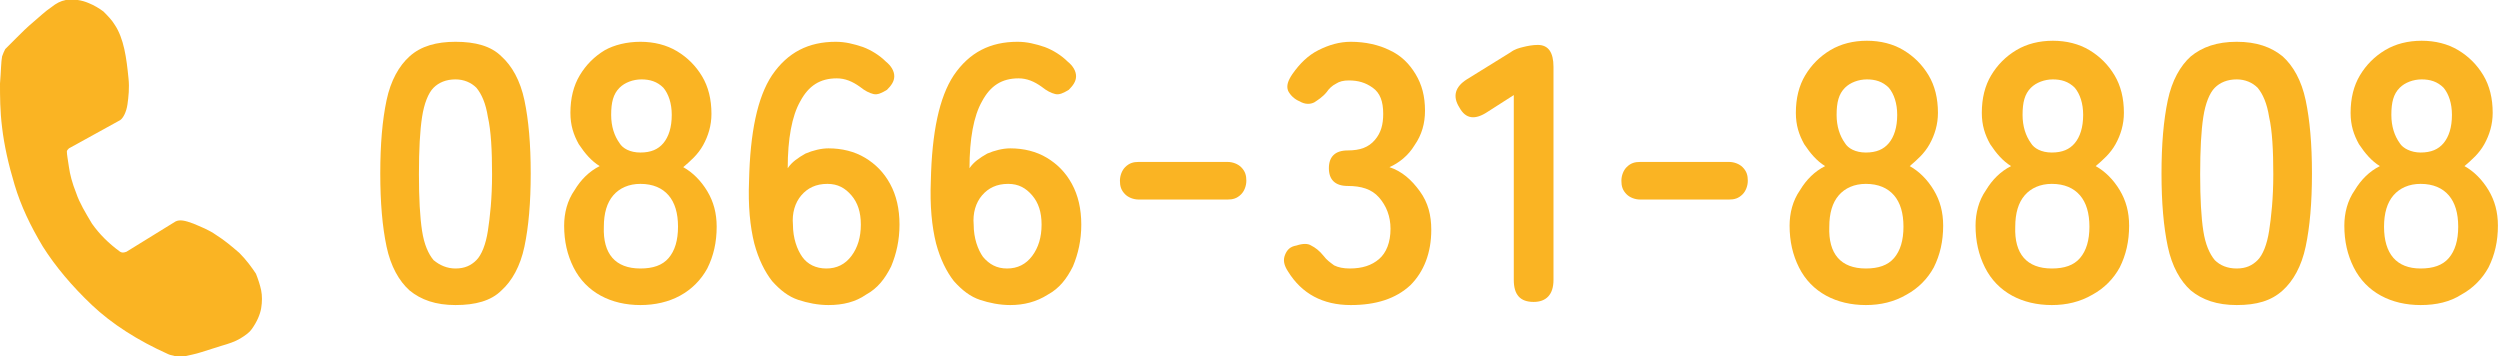
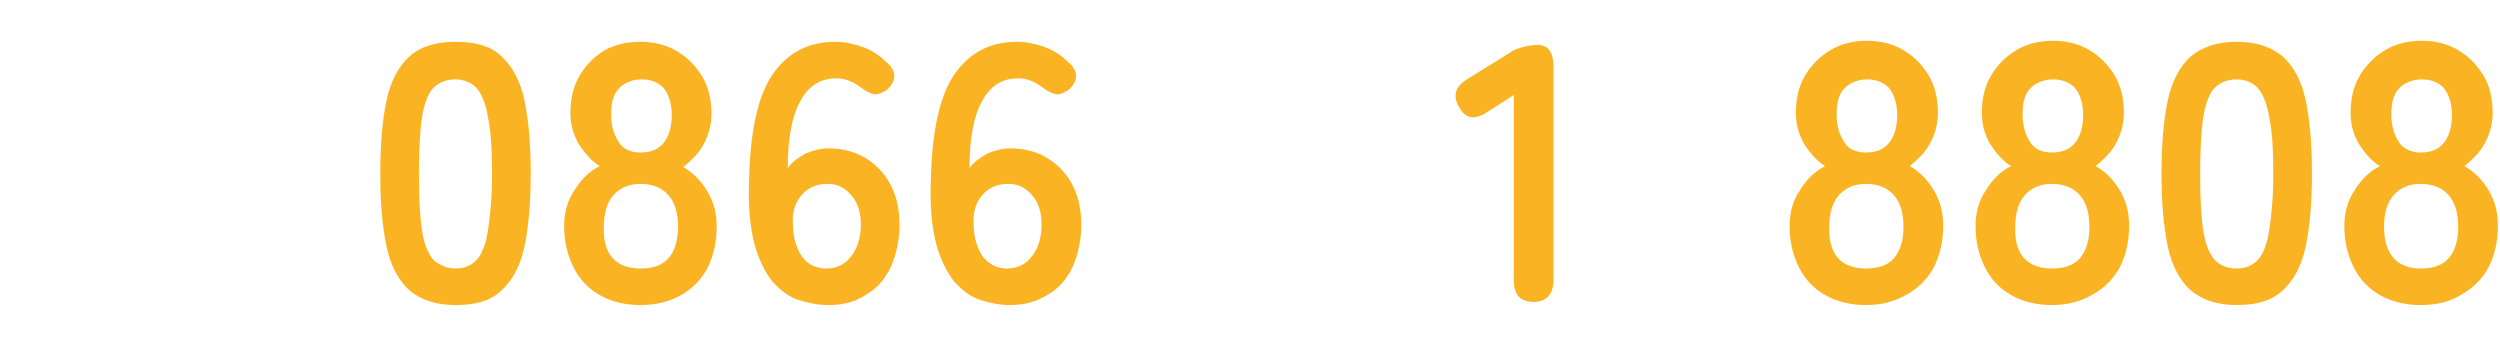
<svg xmlns="http://www.w3.org/2000/svg" version="1.1" id="レイヤー_1" x="0px" y="0px" viewBox="0 0 239.3 34.1" style="enable-background:new 0 0 239.3 34.1;" xml:space="preserve">
  <style type="text/css">
	.st0{fill:#FFFFFF;}
	.st1{fill:#FAB423;}
	.st2{clip-path:url(#SVGID_00000036936717636084695900000014043307845743421097_);}
	.st3{fill:#EFF5DE;}
	.st4{clip-path:url(#SVGID_00000072282471906237525400000016644744029879259022_);}
	.st5{fill-rule:evenodd;clip-rule:evenodd;fill:#344870;}
	.st6{fill-rule:evenodd;clip-rule:evenodd;fill:#F9D8C6;}
	.st7{fill-rule:evenodd;clip-rule:evenodd;fill:#89C997;}
	.st8{fill:#F9D8C6;}
	.st9{fill:#344870;}
	.st10{fill:#F18F69;}
	.st11{fill:#A2ABBD;}
	.st12{fill:#7AB8E5;}
	.st13{fill-rule:evenodd;clip-rule:evenodd;fill:#83CCD2;}
	.st14{fill-rule:evenodd;clip-rule:evenodd;fill:#FFFFFF;}
	.st15{fill:#EF8E69;}
	.st16{opacity:0.5;}
	.st17{fill:#FFD9DC;}
	.st18{clip-path:url(#SVGID_00000149383866751161469260000002311980296166684035_);}
	.st19{fill:none;}
	.st20{fill:#FFF5DA;}
	.st21{opacity:0.35;}
	.st22{clip-path:url(#SVGID_00000116934979455861358160000009665190845617468301_);}
	.st23{fill:#F09BA5;}
	.st24{clip-path:url(#SVGID_00000132088810258763055320000014096156920861908616_);}
	.st25{fill:#4D4D4D;}
	.st26{fill:#616161;}
</style>
  <g>
    <g id="_レイヤー_13_00000169552669110850585090000002617312103348339625_">
      <g>
-         <path class="st1" d="M24.5,26.2c0.2,0.5,0.4,1.1,0.5,1.6c0.1,0.5,0.1,1.1,0,1.7c-0.1,0.6-0.4,1.3-0.9,2c-0.2,0.3-0.6,0.6-1.1,0.9     c-0.5,0.3-1.1,0.5-1.8,0.7c-0.6,0.2-1.3,0.4-1.9,0.6s-1.2,0.3-1.6,0.4c-0.3,0.1-0.6,0.1-0.9,0c-0.3-0.1-0.5-0.1-0.7-0.2     c-2.9-1.3-5.4-2.9-7.3-4.7c-1.9-1.8-3.5-3.7-4.7-5.6c-1.2-2-2.1-3.9-2.7-5.9s-1-3.8-1.2-5.5C0,10.6,0,9.2,0,8     c0.1-1.2,0.1-2.1,0.2-2.6c0.1-0.3,0.2-0.5,0.3-0.7c0.2-0.2,0.6-0.6,1.1-1.1s1-1,1.6-1.5c0.6-0.5,1.1-1,1.7-1.4     C5.4,0.3,5.8,0.1,6.3,0c0.8-0.1,1.5,0,2.2,0.3C9,0.5,9.5,0.8,9.9,1.1c0.4,0.4,0.8,0.8,1.1,1.3c0.4,0.6,0.7,1.4,0.9,2.3     c0.2,0.9,0.3,1.8,0.4,2.8c0.1,0.9,0,1.8-0.1,2.5c-0.1,0.7-0.4,1.3-0.7,1.5l-4.9,2.7c-0.1,0.1-0.2,0.2-0.2,0.3     c0,0.3,0.1,0.8,0.2,1.5c0.1,0.7,0.3,1.5,0.7,2.5c0.3,0.9,0.9,1.9,1.5,2.9c0.7,1,1.6,1.9,2.7,2.7c0.2,0.1,0.3,0.1,0.6,0l4.7-2.9     c0.4-0.2,0.9-0.1,1.7,0.2c0.7,0.3,1.5,0.6,2.2,1.1c0.8,0.5,1.5,1.1,2.2,1.7C23.6,24.9,24.1,25.6,24.5,26.2L24.5,26.2z" />
-       </g>
+         </g>
    </g>
    <g>
      <g>
        <path class="st1" d="M43.6,29.2c-1.9,0-3.3-0.5-4.4-1.4c-1-0.9-1.8-2.3-2.2-4.2c-0.4-1.9-0.6-4.2-0.6-7c0-2.8,0.2-5.1,0.6-7     c0.4-1.9,1.2-3.3,2.2-4.2C40.3,4.4,41.8,4,43.6,4C45.5,4,47,4.4,48,5.4c1,0.9,1.8,2.3,2.2,4.2c0.4,1.9,0.6,4.2,0.6,7     c0,2.8-0.2,5.1-0.6,7c-0.4,1.9-1.2,3.3-2.2,4.2C47,28.8,45.5,29.2,43.6,29.2z M43.6,25.7c0.9,0,1.5-0.3,2-0.8     c0.5-0.5,0.9-1.5,1.1-2.8c0.2-1.3,0.4-3.1,0.4-5.4c0-2.3-0.1-4.2-0.4-5.5c-0.2-1.3-0.6-2.2-1.1-2.8c-0.5-0.5-1.2-0.8-2-0.8     c-0.9,0-1.6,0.3-2.1,0.8c-0.5,0.5-0.9,1.5-1.1,2.8c-0.2,1.3-0.3,3.1-0.3,5.5c0,2.3,0.1,4.1,0.3,5.4c0.2,1.3,0.6,2.2,1.1,2.8     C42.1,25.4,42.8,25.7,43.6,25.7z" />
      </g>
      <g>
        <path class="st1" d="M61.3,29.2c-1.4,0-2.7-0.3-3.8-0.9c-1.1-0.6-2-1.5-2.6-2.7s-0.9-2.5-0.9-4c0-1.2,0.3-2.4,1-3.4     c0.6-1,1.4-1.8,2.4-2.3c-0.8-0.5-1.4-1.2-2-2.1c-0.5-0.9-0.8-1.8-0.8-3c0-1.4,0.3-2.6,0.9-3.6c0.6-1,1.4-1.8,2.4-2.4     C58.8,4.3,60,4,61.3,4c1.3,0,2.5,0.3,3.5,0.9c1,0.6,1.8,1.4,2.4,2.4c0.6,1,0.9,2.2,0.9,3.6c0,1.1-0.3,2.1-0.8,3     c-0.5,0.9-1.2,1.5-1.9,2.1c0.9,0.5,1.7,1.3,2.3,2.3c0.6,1,0.9,2.1,0.9,3.4c0,1.5-0.3,2.8-0.9,4c-0.6,1.1-1.5,2-2.6,2.6     C64,28.9,62.7,29.2,61.3,29.2z M61.3,25.7c1.2,0,2.1-0.3,2.7-1c0.6-0.7,0.9-1.7,0.9-3c0-1.3-0.3-2.3-0.9-3s-1.5-1.1-2.7-1.1     c-1.1,0-2,0.4-2.6,1.1c-0.6,0.7-0.9,1.7-0.9,3C57.7,24.3,58.9,25.7,61.3,25.7z M61.3,14.6c1,0,1.7-0.3,2.2-0.9     c0.5-0.6,0.8-1.5,0.8-2.7c0-1.1-0.3-2-0.8-2.6c-0.6-0.6-1.3-0.8-2.1-0.8s-1.6,0.3-2.1,0.8c-0.6,0.6-0.8,1.4-0.8,2.6     c0,1.1,0.3,2,0.8,2.7C59.6,14.2,60.3,14.6,61.3,14.6z" />
      </g>
      <g>
        <path class="st1" d="M79.3,29.2c-1,0-2-0.2-2.9-0.5c-0.9-0.3-1.7-0.9-2.5-1.8c-0.7-0.9-1.3-2.1-1.7-3.6c-0.4-1.6-0.6-3.6-0.5-6     c0.1-4.6,0.8-8,2.2-10.1C75.4,5,77.4,4,80,4c0.9,0,1.7,0.2,2.6,0.5c0.8,0.3,1.6,0.8,2.2,1.4c0.5,0.4,0.8,0.9,0.8,1.4     s-0.3,0.9-0.7,1.3c-0.5,0.3-0.9,0.5-1.3,0.4c-0.4-0.1-0.8-0.3-1.3-0.7c-0.7-0.5-1.4-0.8-2.2-0.8c-1.6,0-2.7,0.7-3.5,2.2     c-0.8,1.4-1.2,3.6-1.2,6.4c0.4-0.6,1-1,1.7-1.4c0.7-0.3,1.5-0.5,2.2-0.5c1.3,0,2.5,0.3,3.5,0.9c1,0.6,1.8,1.4,2.4,2.5     c0.6,1.1,0.9,2.4,0.9,3.9c0,1.5-0.3,2.8-0.8,4c-0.6,1.2-1.3,2.1-2.4,2.7C81.9,28.9,80.7,29.2,79.3,29.2z M79.1,25.7     c1,0,1.8-0.4,2.4-1.2s0.9-1.8,0.9-3c0-1.2-0.3-2.1-0.9-2.8s-1.3-1.1-2.3-1.1c-1.1,0-1.9,0.4-2.5,1.1c-0.6,0.7-0.9,1.7-0.8,2.8     c0,1.3,0.4,2.4,0.9,3.1C77.3,25.3,78.1,25.7,79.1,25.7z" />
      </g>
      <g>
        <path class="st1" d="M96.7,29.2c-1,0-2-0.2-2.9-0.5c-0.9-0.3-1.7-0.9-2.5-1.8c-0.7-0.9-1.3-2.1-1.7-3.6c-0.4-1.6-0.6-3.6-0.5-6     c0.1-4.6,0.8-8,2.2-10.1C92.8,5,94.8,4,97.4,4c0.9,0,1.7,0.2,2.6,0.5c0.8,0.3,1.6,0.8,2.2,1.4c0.5,0.4,0.8,0.9,0.8,1.4     s-0.3,0.9-0.7,1.3c-0.5,0.3-0.9,0.5-1.3,0.4c-0.4-0.1-0.8-0.3-1.3-0.7c-0.7-0.5-1.4-0.8-2.2-0.8c-1.6,0-2.7,0.7-3.5,2.2     c-0.8,1.4-1.2,3.6-1.2,6.4c0.4-0.6,1-1,1.7-1.4c0.7-0.3,1.5-0.5,2.2-0.5c1.3,0,2.5,0.3,3.5,0.9c1,0.6,1.8,1.4,2.4,2.5     c0.6,1.1,0.9,2.4,0.9,3.9c0,1.5-0.3,2.8-0.8,4c-0.6,1.2-1.3,2.1-2.4,2.7C99.2,28.9,98,29.2,96.7,29.2z M96.4,25.7     c1,0,1.8-0.4,2.4-1.2s0.9-1.8,0.9-3c0-1.2-0.3-2.1-0.9-2.8s-1.3-1.1-2.3-1.1c-1.1,0-1.9,0.4-2.5,1.1c-0.6,0.7-0.9,1.7-0.8,2.8     c0,1.3,0.4,2.4,0.9,3.1C94.7,25.3,95.4,25.7,96.4,25.7z" />
      </g>
      <g>
-         <path class="st1" d="M109,19.1c-0.5,0-1-0.2-1.3-0.5c-0.4-0.4-0.5-0.8-0.5-1.3c0-0.5,0.2-1,0.5-1.3c0.4-0.4,0.8-0.5,1.3-0.5h8.5     c0.5,0,1,0.2,1.3,0.5c0.4,0.4,0.5,0.8,0.5,1.3c0,0.5-0.2,1-0.5,1.3c-0.4,0.4-0.8,0.5-1.3,0.5H109z" />
-       </g>
+         </g>
      <g>
-         <path class="st1" d="M129.3,29.2c-2.7,0-4.7-1.1-6-3.2c-0.4-0.6-0.5-1.1-0.3-1.6s0.5-0.8,1.1-0.9c0.6-0.2,1.1-0.2,1.4,0     c0.4,0.2,0.8,0.5,1.2,1c0.3,0.4,0.6,0.6,1,0.9c0.4,0.2,0.9,0.3,1.5,0.3c1.2,0,2.1-0.3,2.8-0.9c0.7-0.6,1.1-1.6,1.1-2.9     c0-1.2-0.4-2.2-1.1-3s-1.7-1.1-3-1.1c-1.2,0-1.8-0.6-1.8-1.7s0.6-1.7,1.8-1.7c1.2,0,2-0.3,2.6-1s0.8-1.5,0.8-2.5     c0-1.2-0.3-2-1-2.5c-0.7-0.5-1.4-0.7-2.3-0.7c-0.5,0-0.9,0.1-1.2,0.3c-0.4,0.2-0.7,0.5-0.9,0.8c-0.4,0.5-0.9,0.8-1.2,1     c-0.4,0.2-0.9,0.2-1.4-0.1c-0.5-0.2-0.9-0.6-1.1-1c-0.2-0.5,0-1,0.4-1.6c0.7-1,1.5-1.8,2.5-2.3c1-0.5,2-0.8,3.1-0.8     c1.4,0,2.7,0.3,3.7,0.8c1.1,0.5,1.9,1.3,2.5,2.3c0.6,1,0.9,2.1,0.9,3.5c0,1.2-0.3,2.3-1,3.3c-0.6,1-1.5,1.7-2.4,2.1     c1.2,0.4,2.1,1.2,2.9,2.3s1.1,2.3,1.1,3.7c0,2.2-0.7,4-2,5.3C133.6,28.6,131.7,29.2,129.3,29.2z" />
-       </g>
+         </g>
      <g>
        <path class="st1" d="M146.8,28.9c-1.3,0-1.9-0.7-1.9-2.1V9.1l-2.5,1.6c-1.2,0.8-2.1,0.7-2.7-0.4c-0.7-1.1-0.4-2,0.7-2.7l4.2-2.6     c0.4-0.3,0.8-0.4,1.2-0.5c0.4-0.1,0.9-0.2,1.4-0.2c1,0,1.5,0.7,1.5,2.1v20.4C148.7,28.2,148,28.9,146.8,28.9z" />
      </g>
      <g>
-         <path class="st1" d="M157,19.1c-0.5,0-1-0.2-1.3-0.5c-0.4-0.4-0.5-0.8-0.5-1.3c0-0.5,0.2-1,0.5-1.3c0.4-0.4,0.8-0.5,1.3-0.5h8.5     c0.5,0,1,0.2,1.3,0.5c0.4,0.4,0.5,0.8,0.5,1.3c0,0.5-0.2,1-0.5,1.3c-0.4,0.4-0.8,0.5-1.3,0.5H157z" />
-       </g>
+         </g>
      <g>
        <path class="st1" d="M178.6,29.2c-1.4,0-2.7-0.3-3.8-0.9c-1.1-0.6-2-1.5-2.6-2.7s-0.9-2.5-0.9-4c0-1.2,0.3-2.4,1-3.4     c0.6-1,1.4-1.8,2.4-2.3c-0.8-0.5-1.4-1.2-2-2.1c-0.5-0.9-0.8-1.8-0.8-3c0-1.4,0.3-2.6,0.9-3.6c0.6-1,1.4-1.8,2.4-2.4     c1-0.6,2.2-0.9,3.5-0.9c1.3,0,2.5,0.3,3.5,0.9c1,0.6,1.8,1.4,2.4,2.4c0.6,1,0.9,2.2,0.9,3.6c0,1.1-0.3,2.1-0.8,3     c-0.5,0.9-1.2,1.5-1.9,2.1c0.9,0.5,1.7,1.3,2.3,2.3c0.6,1,0.9,2.1,0.9,3.4c0,1.5-0.3,2.8-0.9,4c-0.6,1.1-1.5,2-2.6,2.6     C181.3,28.9,180,29.2,178.6,29.2z M178.6,25.7c1.2,0,2.1-0.3,2.7-1c0.6-0.7,0.9-1.7,0.9-3c0-1.3-0.3-2.3-0.9-3s-1.5-1.1-2.7-1.1     c-1.1,0-2,0.4-2.6,1.1c-0.6,0.7-0.9,1.7-0.9,3C175,24.3,176.2,25.7,178.6,25.7z M178.6,14.6c1,0,1.7-0.3,2.2-0.9     c0.5-0.6,0.8-1.5,0.8-2.7c0-1.1-0.3-2-0.8-2.6c-0.6-0.6-1.3-0.8-2.1-0.8s-1.6,0.3-2.1,0.8c-0.6,0.6-0.8,1.4-0.8,2.6     c0,1.1,0.3,2,0.8,2.7C176.9,14.2,177.6,14.6,178.6,14.6z" />
      </g>
      <g>
        <path class="st1" d="M196.4,29.2c-1.4,0-2.7-0.3-3.8-0.9c-1.1-0.6-2-1.5-2.6-2.7s-0.9-2.5-0.9-4c0-1.2,0.3-2.4,1-3.4     c0.6-1,1.4-1.8,2.4-2.3c-0.8-0.5-1.4-1.2-2-2.1c-0.5-0.9-0.8-1.8-0.8-3c0-1.4,0.3-2.6,0.9-3.6c0.6-1,1.4-1.8,2.4-2.4     c1-0.6,2.2-0.9,3.5-0.9c1.3,0,2.5,0.3,3.5,0.9c1,0.6,1.8,1.4,2.4,2.4c0.6,1,0.9,2.2,0.9,3.6c0,1.1-0.3,2.1-0.8,3     c-0.5,0.9-1.2,1.5-1.9,2.1c0.9,0.5,1.7,1.3,2.3,2.3c0.6,1,0.9,2.1,0.9,3.4c0,1.5-0.3,2.8-0.9,4c-0.6,1.1-1.5,2-2.6,2.6     C199.1,28.9,197.8,29.2,196.4,29.2z M196.4,25.7c1.2,0,2.1-0.3,2.7-1c0.6-0.7,0.9-1.7,0.9-3c0-1.3-0.3-2.3-0.9-3     s-1.5-1.1-2.7-1.1c-1.1,0-2,0.4-2.6,1.1c-0.6,0.7-0.9,1.7-0.9,3C192.8,24.3,194,25.7,196.4,25.7z M196.4,14.6     c1,0,1.7-0.3,2.2-0.9c0.5-0.6,0.8-1.5,0.8-2.7c0-1.1-0.3-2-0.8-2.6c-0.6-0.6-1.3-0.8-2.1-0.8s-1.6,0.3-2.1,0.8     c-0.6,0.6-0.8,1.4-0.8,2.6c0,1.1,0.3,2,0.8,2.7C194.7,14.2,195.4,14.6,196.4,14.6z" />
      </g>
      <g>
        <path class="st1" d="M214.1,29.2c-1.9,0-3.3-0.5-4.4-1.4c-1-0.9-1.8-2.3-2.2-4.2c-0.4-1.9-0.6-4.2-0.6-7c0-2.8,0.2-5.1,0.6-7     c0.4-1.9,1.2-3.3,2.2-4.2c1.1-0.9,2.5-1.4,4.4-1.4c1.9,0,3.3,0.5,4.4,1.4c1,0.9,1.8,2.3,2.2,4.2c0.4,1.9,0.6,4.2,0.6,7     c0,2.8-0.2,5.1-0.6,7c-0.4,1.9-1.2,3.3-2.2,4.2C217.4,28.8,216,29.2,214.1,29.2z M214.1,25.7c0.9,0,1.5-0.3,2-0.8     c0.5-0.5,0.9-1.5,1.1-2.8c0.2-1.3,0.4-3.1,0.4-5.4c0-2.3-0.1-4.2-0.4-5.5c-0.2-1.3-0.6-2.2-1.1-2.8c-0.5-0.5-1.2-0.8-2-0.8     c-0.9,0-1.6,0.3-2.1,0.8c-0.5,0.5-0.9,1.5-1.1,2.8c-0.2,1.3-0.3,3.1-0.3,5.5c0,2.3,0.1,4.1,0.3,5.4c0.2,1.3,0.6,2.2,1.1,2.8     C212.5,25.4,213.2,25.7,214.1,25.7z" />
      </g>
      <g>
        <path class="st1" d="M231.7,29.2c-1.4,0-2.7-0.3-3.8-0.9c-1.1-0.6-2-1.5-2.6-2.7s-0.9-2.5-0.9-4c0-1.2,0.3-2.4,1-3.4     c0.6-1,1.4-1.8,2.4-2.3c-0.8-0.5-1.4-1.2-2-2.1c-0.5-0.9-0.8-1.8-0.8-3c0-1.4,0.3-2.6,0.9-3.6c0.6-1,1.4-1.8,2.4-2.4     c1-0.6,2.2-0.9,3.5-0.9c1.3,0,2.5,0.3,3.5,0.9c1,0.6,1.8,1.4,2.4,2.4c0.6,1,0.9,2.2,0.9,3.6c0,1.1-0.3,2.1-0.8,3     c-0.5,0.9-1.2,1.5-1.9,2.1c0.9,0.5,1.7,1.3,2.3,2.3c0.6,1,0.9,2.1,0.9,3.4c0,1.5-0.3,2.8-0.9,4c-0.6,1.1-1.5,2-2.6,2.6     C234.5,28.9,233.2,29.2,231.7,29.2z M231.7,25.7c1.2,0,2.1-0.3,2.7-1c0.6-0.7,0.9-1.7,0.9-3c0-1.3-0.3-2.3-0.9-3     s-1.5-1.1-2.7-1.1c-1.1,0-2,0.4-2.6,1.1c-0.6,0.7-0.9,1.7-0.9,3C228.2,24.3,229.4,25.7,231.7,25.7z M231.7,14.6     c1,0,1.7-0.3,2.2-0.9c0.5-0.6,0.8-1.5,0.8-2.7c0-1.1-0.3-2-0.8-2.6c-0.6-0.6-1.3-0.8-2.1-0.8s-1.6,0.3-2.1,0.8     c-0.6,0.6-0.8,1.4-0.8,2.6c0,1.1,0.3,2,0.8,2.7C230,14.2,230.8,14.6,231.7,14.6z" />
      </g>
    </g>
  </g>
</svg>